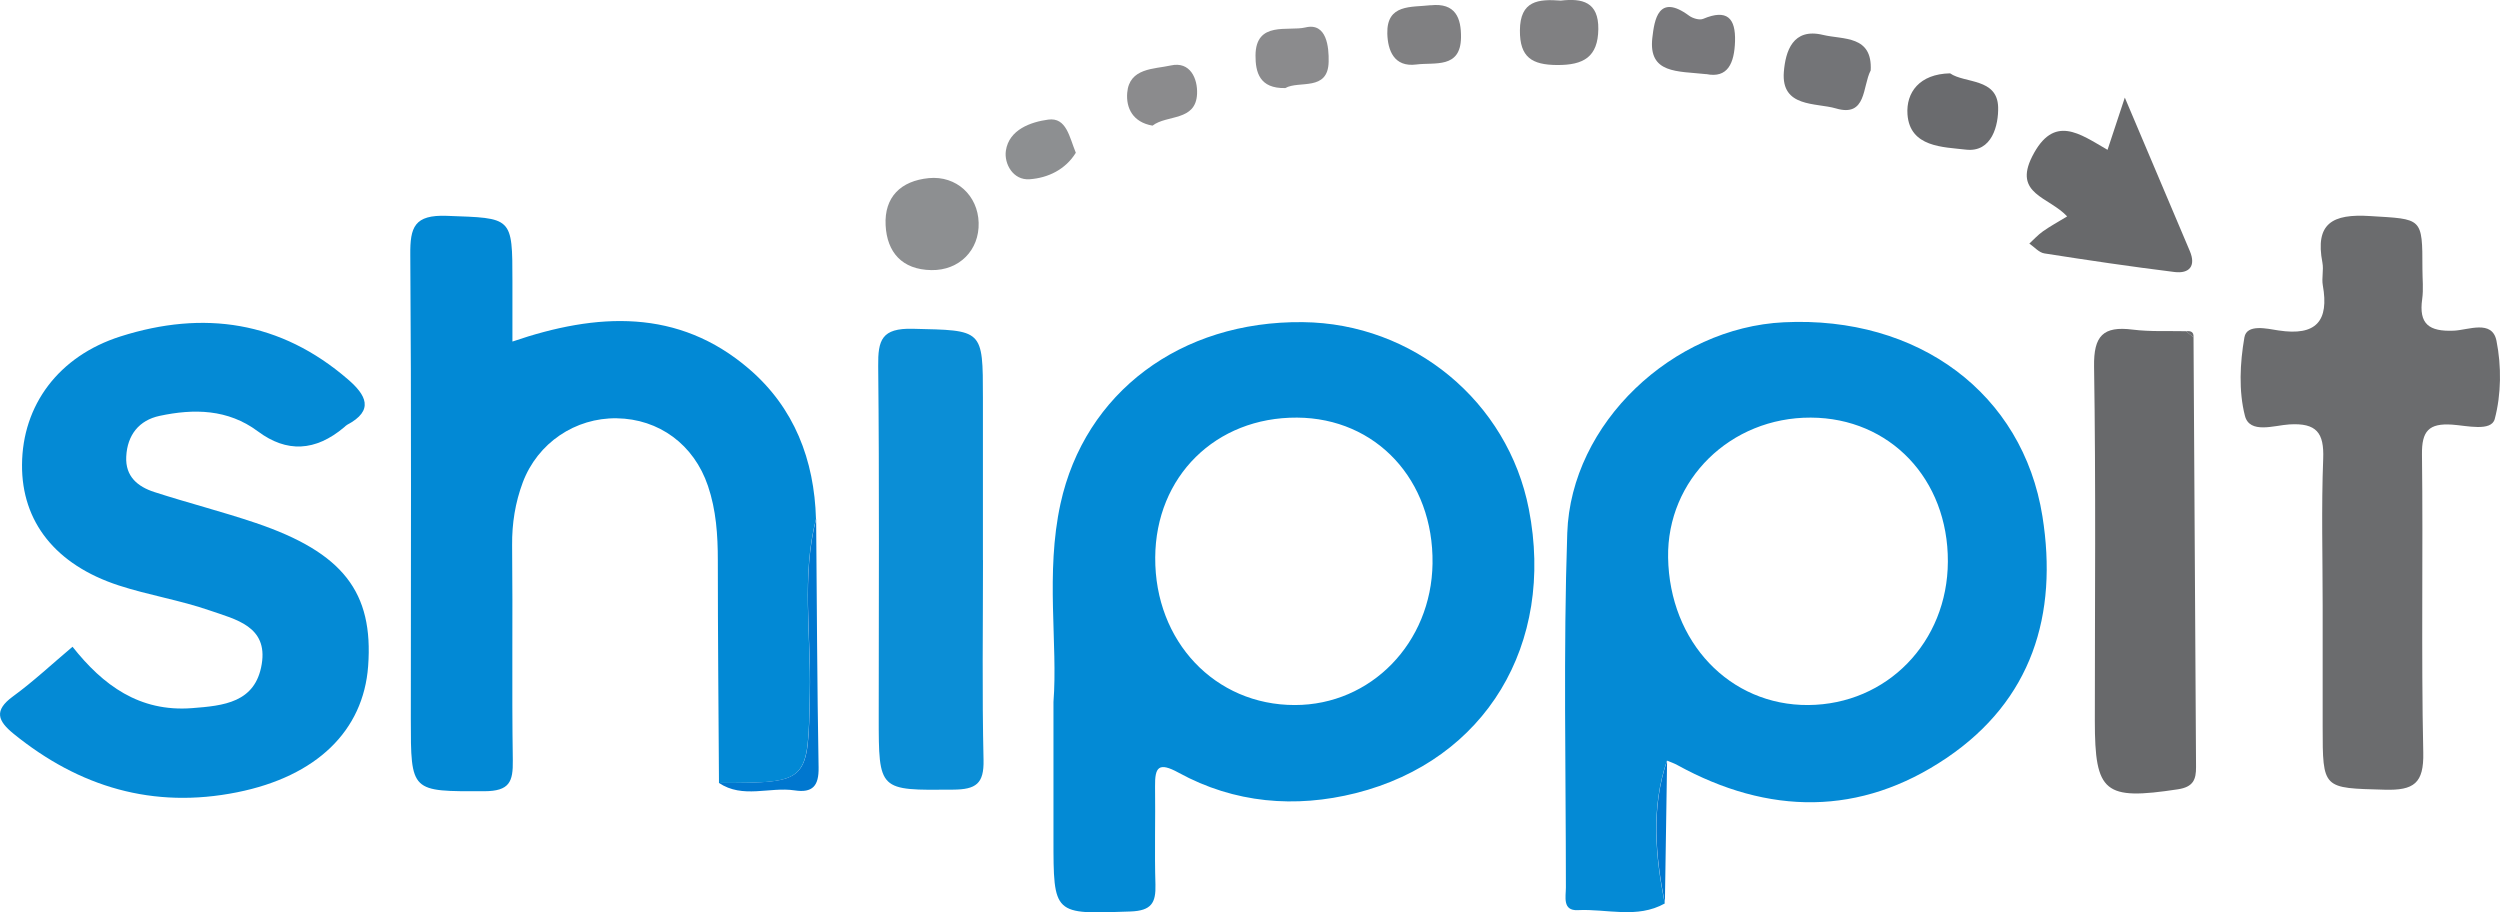
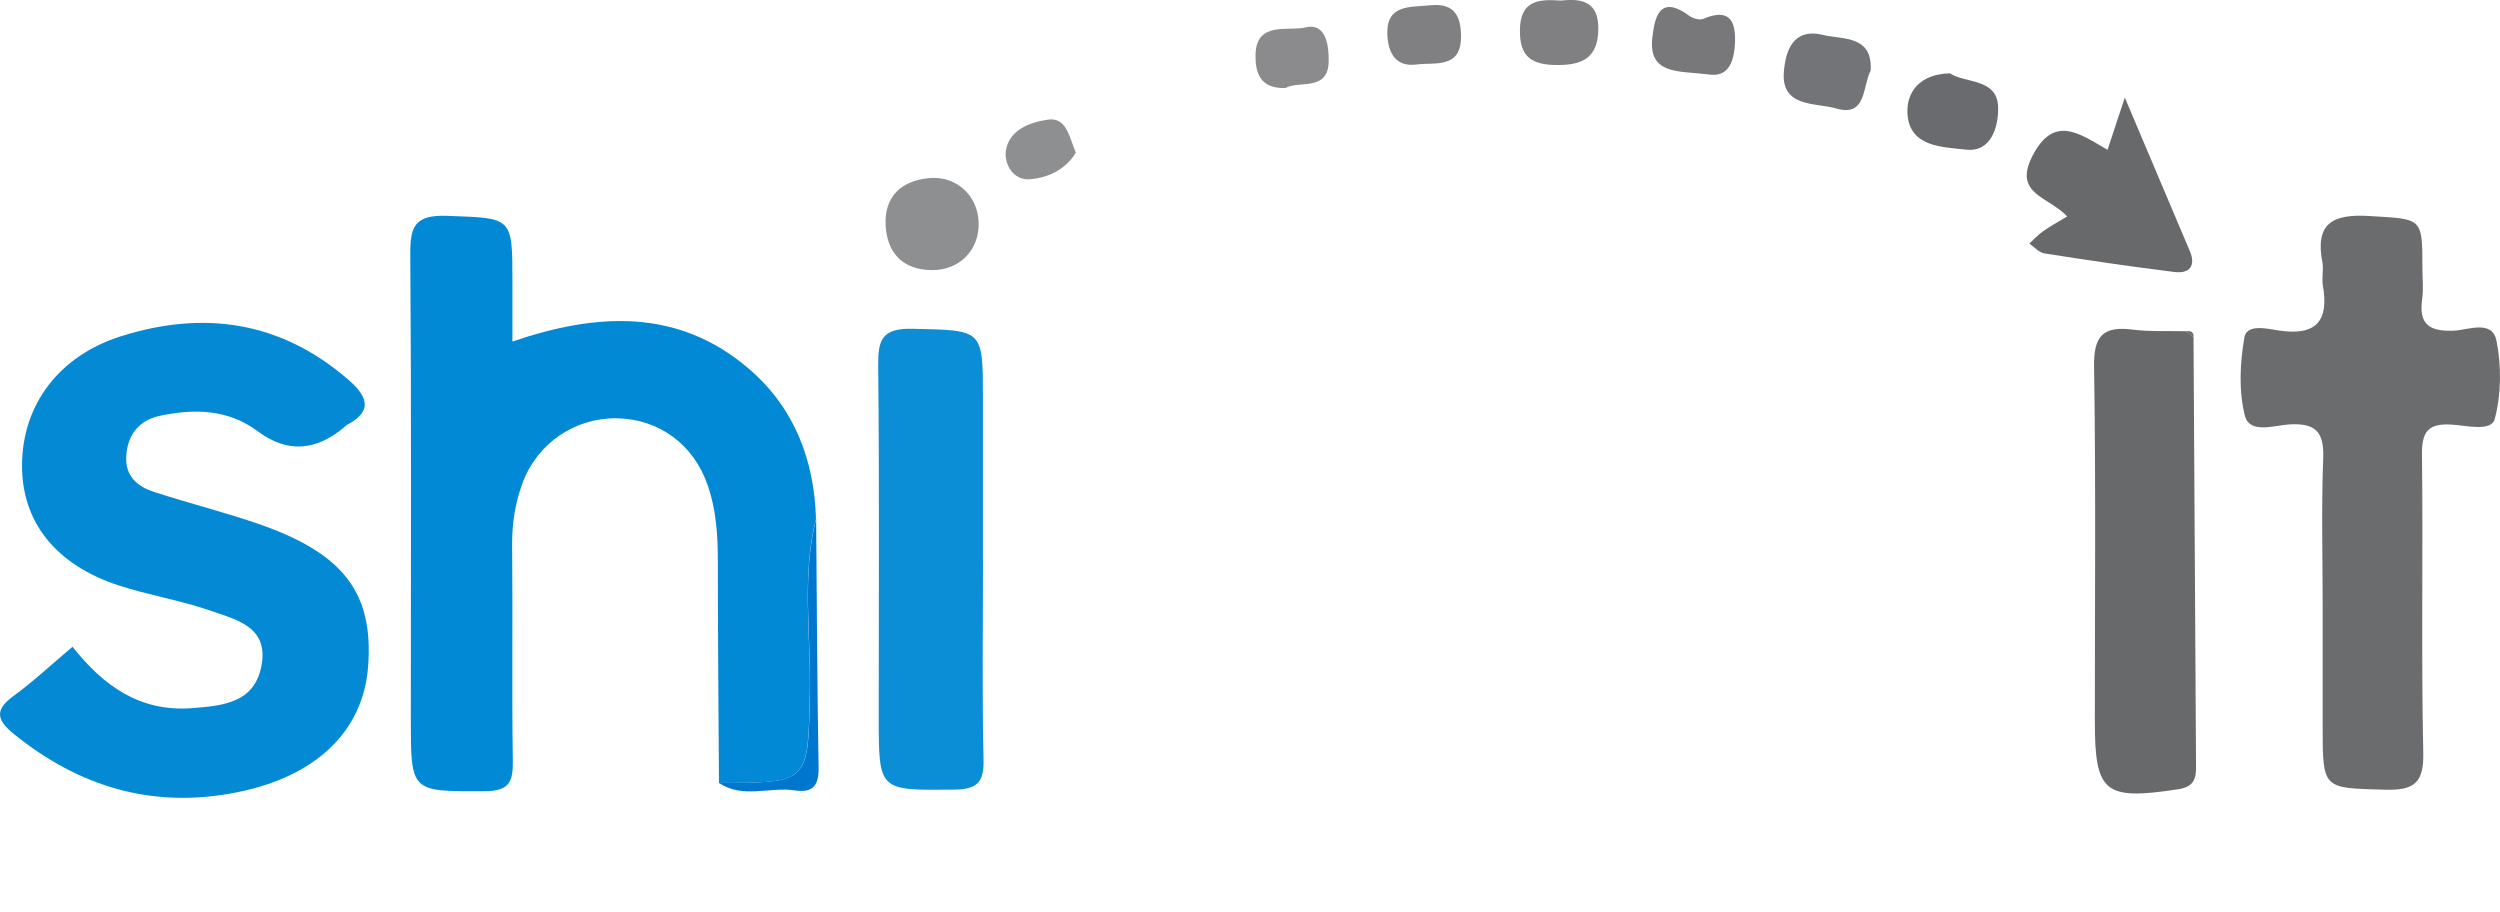
<svg xmlns="http://www.w3.org/2000/svg" width="137" height="50" viewBox="0 0 137 50" fill="none">
  <g clip-path="url(#clip0_3560_67447)">
-     <path d="M57.73 38.466C57.977 35.293 57.281 31.419 58.115 27.604C59.449 21.506 64.698 17.582 71.389 17.653C77.447 17.715 82.633 22.007 83.781 27.902C85.224 35.293 81.421 41.669 74.298 43.463C70.99 44.295 67.645 44.022 64.588 42.344C63.477 41.735 63.285 42.05 63.297 43.102C63.322 44.892 63.264 46.682 63.318 48.471C63.347 49.474 63.104 49.909 61.943 49.95C57.725 50.104 57.73 50.153 57.73 45.948V38.466ZM63.306 30.558C63.28 35.148 66.584 38.64 70.957 38.636C75.132 38.636 78.444 35.227 78.503 30.877C78.566 26.299 75.413 22.91 71.078 22.885C66.622 22.86 63.331 26.104 63.306 30.553V30.558Z" fill="#038AD5" />
-     <path d="M91.236 49.507C89.705 50.365 88.053 49.793 86.46 49.876C85.609 49.917 85.811 49.134 85.811 48.633C85.811 42.158 85.668 35.678 85.886 29.211C86.091 23.192 91.671 17.955 97.755 17.661C105.121 17.3 110.852 21.564 111.925 28.291C112.785 33.69 111.347 38.379 106.668 41.54C101.947 44.734 96.916 44.676 91.919 41.926C91.739 41.826 91.542 41.76 91.349 41.681C90.464 44.279 90.712 46.893 91.227 49.511L91.236 49.507ZM106.743 30.773C106.76 26.253 103.57 22.902 99.231 22.885C94.833 22.869 91.344 26.286 91.412 30.549C91.487 35.189 94.791 38.665 99.096 38.636C103.406 38.603 106.727 35.189 106.743 30.777V30.773Z" fill="#048AD5" />
    <path d="M39.4 42.903C39.375 38.839 39.337 34.775 39.337 30.707C39.337 29.319 39.245 27.948 38.797 26.63C38.029 24.356 36.109 22.956 33.795 22.922C31.531 22.889 29.464 24.265 28.647 26.44C28.236 27.538 28.052 28.685 28.064 29.882C28.106 33.81 28.043 37.741 28.102 41.669C28.119 42.841 27.926 43.355 26.538 43.359C22.513 43.367 22.513 43.438 22.513 39.386C22.513 30.91 22.547 22.429 22.484 13.953C22.471 12.449 22.702 11.761 24.488 11.828C28.077 11.96 28.081 11.848 28.081 15.428C28.081 16.459 28.081 17.491 28.081 18.717C32.714 17.131 37.17 16.89 41.044 20.213C43.526 22.342 44.624 25.201 44.716 28.436C43.916 31.589 44.444 34.792 44.377 37.973C44.276 42.899 44.352 42.899 39.392 42.907L39.4 42.903Z" fill="#0289D5" />
    <path d="M3.974 35.442C5.643 37.551 7.639 39.026 10.519 38.806C12.246 38.673 13.994 38.512 14.342 36.399C14.69 34.315 12.9 33.942 11.508 33.458C9.877 32.89 8.146 32.617 6.507 32.082C3.04 30.951 1.186 28.586 1.207 25.474C1.224 22.201 3.216 19.513 6.603 18.436C11.164 16.986 15.382 17.603 19.071 20.793C20.044 21.634 20.539 22.483 19.017 23.283C18.958 23.316 18.908 23.37 18.858 23.415C17.284 24.741 15.709 24.816 14.133 23.639C12.489 22.413 10.624 22.388 8.745 22.79C7.622 23.03 6.976 23.834 6.918 25.023C6.863 26.116 7.551 26.672 8.465 26.966C10.305 27.562 12.187 28.039 14.02 28.66C18.803 30.284 20.472 32.451 20.174 36.503C19.914 40.049 17.352 42.543 12.996 43.417C8.389 44.341 4.343 43.131 0.75 40.215C-0.122 39.506 -0.352 38.939 0.709 38.164C1.828 37.348 2.842 36.395 3.979 35.438L3.974 35.442Z" fill="#048AD5" />
    <path d="M127.282 33.209C127.282 30.52 127.207 27.828 127.311 25.143C127.366 23.718 126.951 23.167 125.454 23.258C124.632 23.308 123.282 23.797 123.022 22.786C122.674 21.427 122.75 19.89 122.993 18.489C123.123 17.735 124.238 18.013 124.859 18.108C126.938 18.427 127.638 17.586 127.29 15.635C127.219 15.233 127.345 14.798 127.269 14.396C126.854 12.238 127.814 11.708 129.881 11.84C132.74 12.018 132.749 11.886 132.749 14.736C132.749 15.287 132.812 15.846 132.736 16.389C132.543 17.756 133.105 18.179 134.472 18.121C135.26 18.088 136.572 17.499 136.807 18.676C137.084 20.06 137.071 21.609 136.711 22.964C136.522 23.664 135.18 23.324 134.38 23.27C133.097 23.183 132.707 23.622 132.724 24.903C132.791 30.346 132.678 35.794 132.795 41.238C132.833 42.932 132.279 43.322 130.674 43.276C127.286 43.181 127.282 43.264 127.282 39.825C127.282 37.621 127.282 35.413 127.282 33.209Z" fill="#6B6C6E" />
    <path d="M53.868 30.694C53.868 34.344 53.814 37.998 53.898 41.648C53.927 42.949 53.483 43.264 52.229 43.272C48.154 43.309 48.154 43.359 48.154 39.282C48.154 32.873 48.192 26.465 48.125 20.06C48.108 18.63 48.318 17.976 50.016 18.017C53.864 18.108 53.864 18.009 53.864 21.804C53.864 24.766 53.864 27.728 53.864 30.69L53.868 30.694Z" fill="#0B8ED6" />
    <path d="M120.205 18.485C120.251 26.332 120.293 34.178 120.343 42.025C120.348 42.721 120.193 43.127 119.342 43.255C115.325 43.864 114.797 43.458 114.797 39.506C114.797 33.031 114.856 26.556 114.755 20.08C114.73 18.407 115.246 17.856 116.872 18.063C117.832 18.183 118.822 18.129 119.794 18.15C119.933 18.262 120.067 18.369 120.205 18.481V18.485Z" fill="#68696B" />
    <path d="M113.283 11.861C112.265 10.775 110.324 10.639 111.363 8.576C112.55 6.231 113.967 7.333 115.493 8.211C115.782 7.341 116.029 6.591 116.44 5.348C117.74 8.418 118.876 11.09 120.004 13.762C120.348 14.579 119.975 15.005 119.165 14.906C116.784 14.612 114.407 14.26 112.034 13.887C111.736 13.841 111.481 13.535 111.208 13.348C111.456 13.12 111.682 12.868 111.959 12.673C112.34 12.404 112.751 12.18 113.283 11.857V11.861Z" fill="#68696B" />
    <path d="M53.63 12.209C53.671 13.704 52.573 14.827 51.039 14.802C49.425 14.777 48.607 13.816 48.532 12.346C48.452 10.8 49.362 9.91 50.9 9.761C52.41 9.616 53.592 10.717 53.63 12.209Z" fill="#8D8F91" />
    <path d="M106.865 4.019C107.666 4.578 109.456 4.267 109.498 5.875C109.523 6.836 109.171 8.373 107.724 8.199C106.5 8.054 104.66 8.079 104.53 6.268C104.446 5.071 105.184 4.052 106.865 4.019Z" fill="#6A6B6E" />
    <path d="M102.509 3.869C102.056 4.739 102.299 6.442 100.606 5.941C99.524 5.622 97.595 5.908 97.755 3.936C97.847 2.821 98.237 1.508 99.905 1.914C101.008 2.179 102.626 1.922 102.513 3.874L102.509 3.869Z" fill="#737477" />
    <path d="M85.534 0.033C86.712 -0.104 87.605 0.108 87.588 1.591C87.571 3.124 86.779 3.571 85.333 3.563C83.949 3.555 83.282 3.14 83.291 1.67C83.299 0.025 84.305 -0.058 85.534 0.033Z" fill="#808082" />
    <path d="M93.504 4.064C91.931 3.89 90.322 4.056 90.548 2.071C90.661 1.102 90.871 -0.389 92.564 0.862C92.762 1.007 93.135 1.119 93.336 1.032C94.644 0.481 95.118 0.994 95.08 2.266C95.042 3.455 94.686 4.304 93.504 4.06V4.064Z" fill="#78787B" />
    <path d="M78.398 0.29C79.769 0.141 80.079 0.994 80.063 2.063C80.037 3.774 78.621 3.405 77.618 3.534C76.382 3.695 76.05 2.747 76.025 1.844C75.984 0.203 77.338 0.41 78.398 0.286V0.29Z" fill="#808082" />
    <path d="M70.437 4.826C69.016 4.86 68.798 3.952 68.802 3.037C68.814 1.131 70.6 1.728 71.535 1.504C72.713 1.218 72.827 2.602 72.81 3.381C72.781 5.034 71.175 4.396 70.437 4.826Z" fill="#8B8B8D" />
-     <path d="M63.159 6.885C62.073 6.699 61.704 5.916 61.771 5.087C61.884 3.712 63.251 3.791 64.157 3.588C65.226 3.347 65.637 4.313 65.599 5.145C65.532 6.658 63.943 6.276 63.159 6.885Z" fill="#8B8B8D" />
    <path d="M58.954 8.373C58.388 9.292 57.428 9.752 56.422 9.823C55.512 9.889 55.017 8.969 55.122 8.257C55.294 7.097 56.497 6.682 57.445 6.554C58.447 6.417 58.606 7.532 58.954 8.369V8.373Z" fill="#8D8F91" />
    <path d="M39.4 42.903C44.36 42.895 44.285 42.891 44.385 37.969C44.452 34.792 43.924 31.585 44.725 28.432C44.763 32.977 44.779 37.518 44.859 42.062C44.876 43.065 44.532 43.463 43.547 43.313C42.172 43.106 40.704 43.782 39.396 42.903H39.4Z" fill="#0077CF" />
-     <path d="M91.236 49.507C90.724 46.889 90.477 44.275 91.357 41.677C91.315 44.287 91.273 46.897 91.236 49.507Z" fill="#0077CF" />
    <path d="M120.205 18.485C120.067 18.373 119.933 18.266 119.794 18.154C120.054 18.117 120.226 18.187 120.205 18.485Z" fill="#6A6B6E" />
  </g>
  <defs>
    <clipPath id="clip0_3560_67447">
      <rect width="137" height="50" fill="white" />
    </clipPath>
  </defs>
</svg>